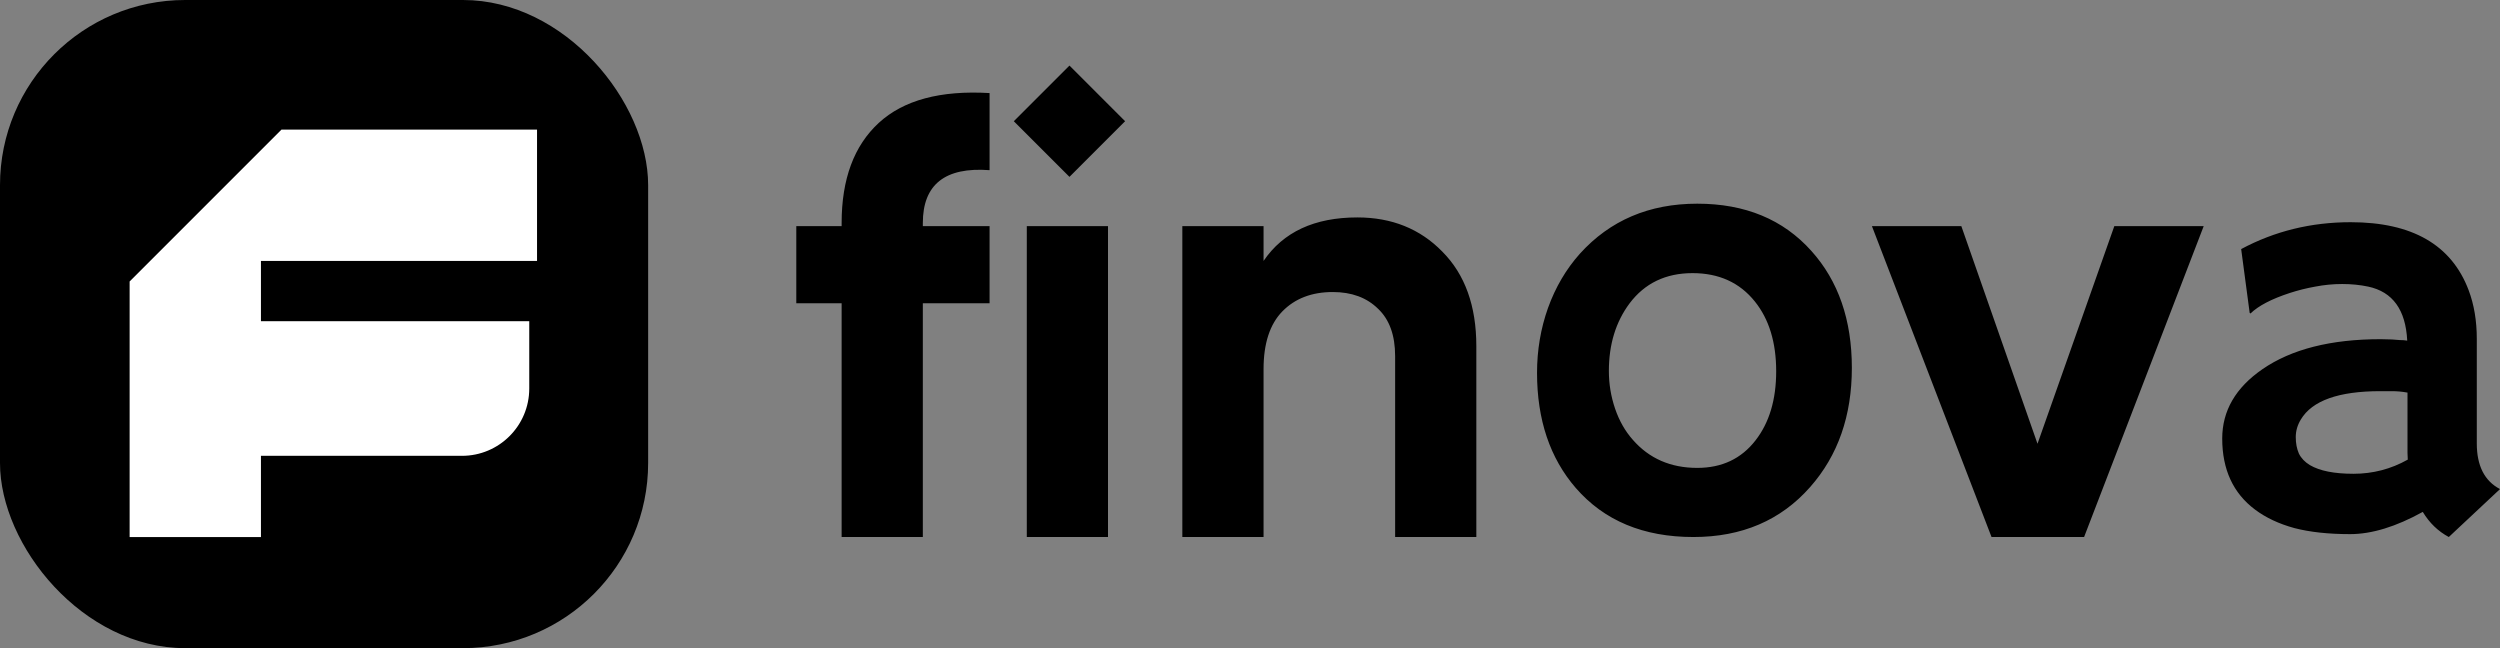
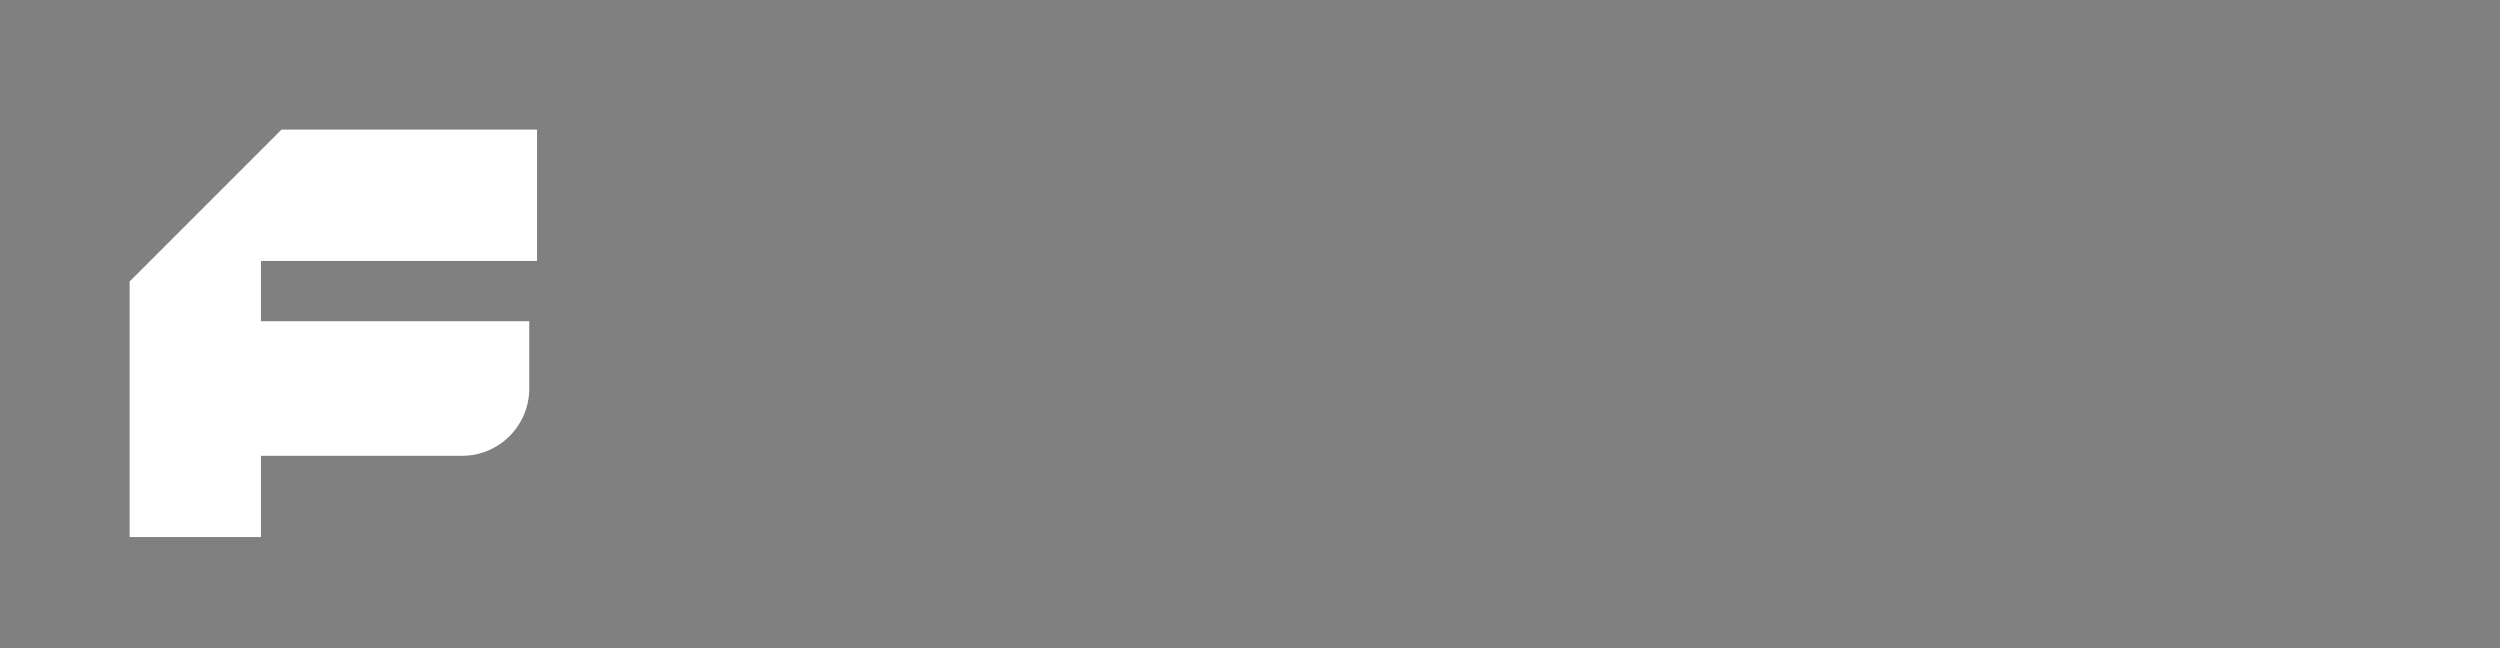
<svg xmlns="http://www.w3.org/2000/svg" width="135" height="35" viewBox="0 0 135 35" fill="none">
  <rect x="0" y="0" width="135" height="35" fill="#808080" stroke="none" />
-   <path fill-rule="evenodd" clip-rule="evenodd" d="M57.751 3.541L54.746 6.546L57.751 9.551L60.756 6.546L57.751 3.541ZM49.833 12.043C49.833 9.961 51.034 9.01 53.437 9.189V5.026C50.785 4.869 48.791 5.406 47.453 6.637C46.116 7.869 45.448 9.67 45.448 12.043V12.211H43V16.375H45.448V28.999H49.833V16.375H53.437V12.211H49.833V12.043ZM55.447 12.211V28.999H59.832V12.211H55.447ZM73.297 11.741C75.155 11.741 76.685 12.357 77.886 13.588C79.11 14.819 79.722 16.52 79.722 18.691V28.999H75.337V19.229C75.337 18.109 75.031 17.259 74.419 16.677C73.807 16.072 72.991 15.77 71.971 15.77C70.838 15.77 69.931 16.117 69.251 16.811C68.572 17.505 68.232 18.546 68.232 19.934V28.999H63.846V12.211H68.232V14.091C69.297 12.524 70.985 11.741 73.297 11.741ZM119 12.211H114.173L110.025 23.963L105.912 12.211H101.084L107.543 28.999H112.541L119 12.211ZM83.591 16.633C83.197 17.744 83 18.91 83 20.133C83 22.666 83.697 24.738 85.091 26.349C86.624 28.116 88.741 28.999 91.444 28.999C94.062 28.999 96.164 28.099 97.749 26.299C99.25 24.599 100 22.455 100 19.866C100 17.277 99.271 15.171 97.813 13.549C96.291 11.849 94.238 10.999 91.652 10.999C89.055 10.999 86.943 11.899 85.315 13.699C84.57 14.533 83.995 15.51 83.591 16.633ZM87.214 22.066C86.991 21.41 86.879 20.733 86.879 20.033C86.879 18.599 87.251 17.383 87.996 16.383C88.816 15.294 89.949 14.749 91.396 14.749C92.822 14.749 93.945 15.26 94.764 16.283C95.531 17.238 95.914 18.494 95.914 20.049C95.914 21.583 95.541 22.827 94.796 23.783C94.03 24.771 92.982 25.266 91.652 25.266C90.215 25.266 89.055 24.76 88.172 23.749C87.757 23.283 87.438 22.721 87.214 22.066ZM130.83 27.642C129.384 28.443 128.075 28.843 126.904 28.843C125.733 28.843 124.73 28.734 123.895 28.516C123.06 28.287 122.352 27.954 121.772 27.518C120.591 26.634 120 25.355 120 23.681C120 22.184 120.723 20.936 122.169 19.938C123.737 18.856 125.866 18.316 128.554 18.316L129.165 18.331C129.287 18.342 129.425 18.352 129.577 18.363C129.73 18.363 129.868 18.373 129.99 18.394C129.908 16.73 129.206 15.758 127.882 15.477C127.444 15.384 126.976 15.337 126.477 15.337C125.988 15.337 125.504 15.384 125.025 15.477C124.557 15.56 124.099 15.675 123.651 15.82C122.663 16.143 121.955 16.512 121.527 16.928L121.482 16.896L121.023 13.45C122.826 12.483 124.796 11.999 126.935 11.999C130.255 11.999 132.378 13.221 133.304 15.664C133.6 16.444 133.747 17.323 133.747 18.3V23.946C133.747 25.152 134.165 25.974 135 26.41L132.235 28.999C131.655 28.687 131.186 28.235 130.83 27.642ZM130.005 21.201C129.73 21.149 129.445 21.123 129.15 21.123H128.539C126.288 21.123 124.857 21.633 124.246 22.651C124.063 22.953 123.971 23.27 123.971 23.603C123.971 23.936 124.027 24.232 124.14 24.492C124.262 24.741 124.46 24.949 124.735 25.116C125.265 25.428 126.049 25.584 127.088 25.584C128.136 25.584 129.114 25.329 130.02 24.819C130.01 24.705 130.005 24.585 130.005 24.461V21.201Z" fill="black" />
-   <rect width="35" height="35" rx="10" fill="black" />
  <path fill-rule="evenodd" clip-rule="evenodd" d="M29 14.091V7H15.198L7 15.199V29H14.091V24.615H24.945C26.953 24.615 28.58 22.988 28.58 20.98V17.345H14.091V14.091H29Z" fill="white" />
</svg>